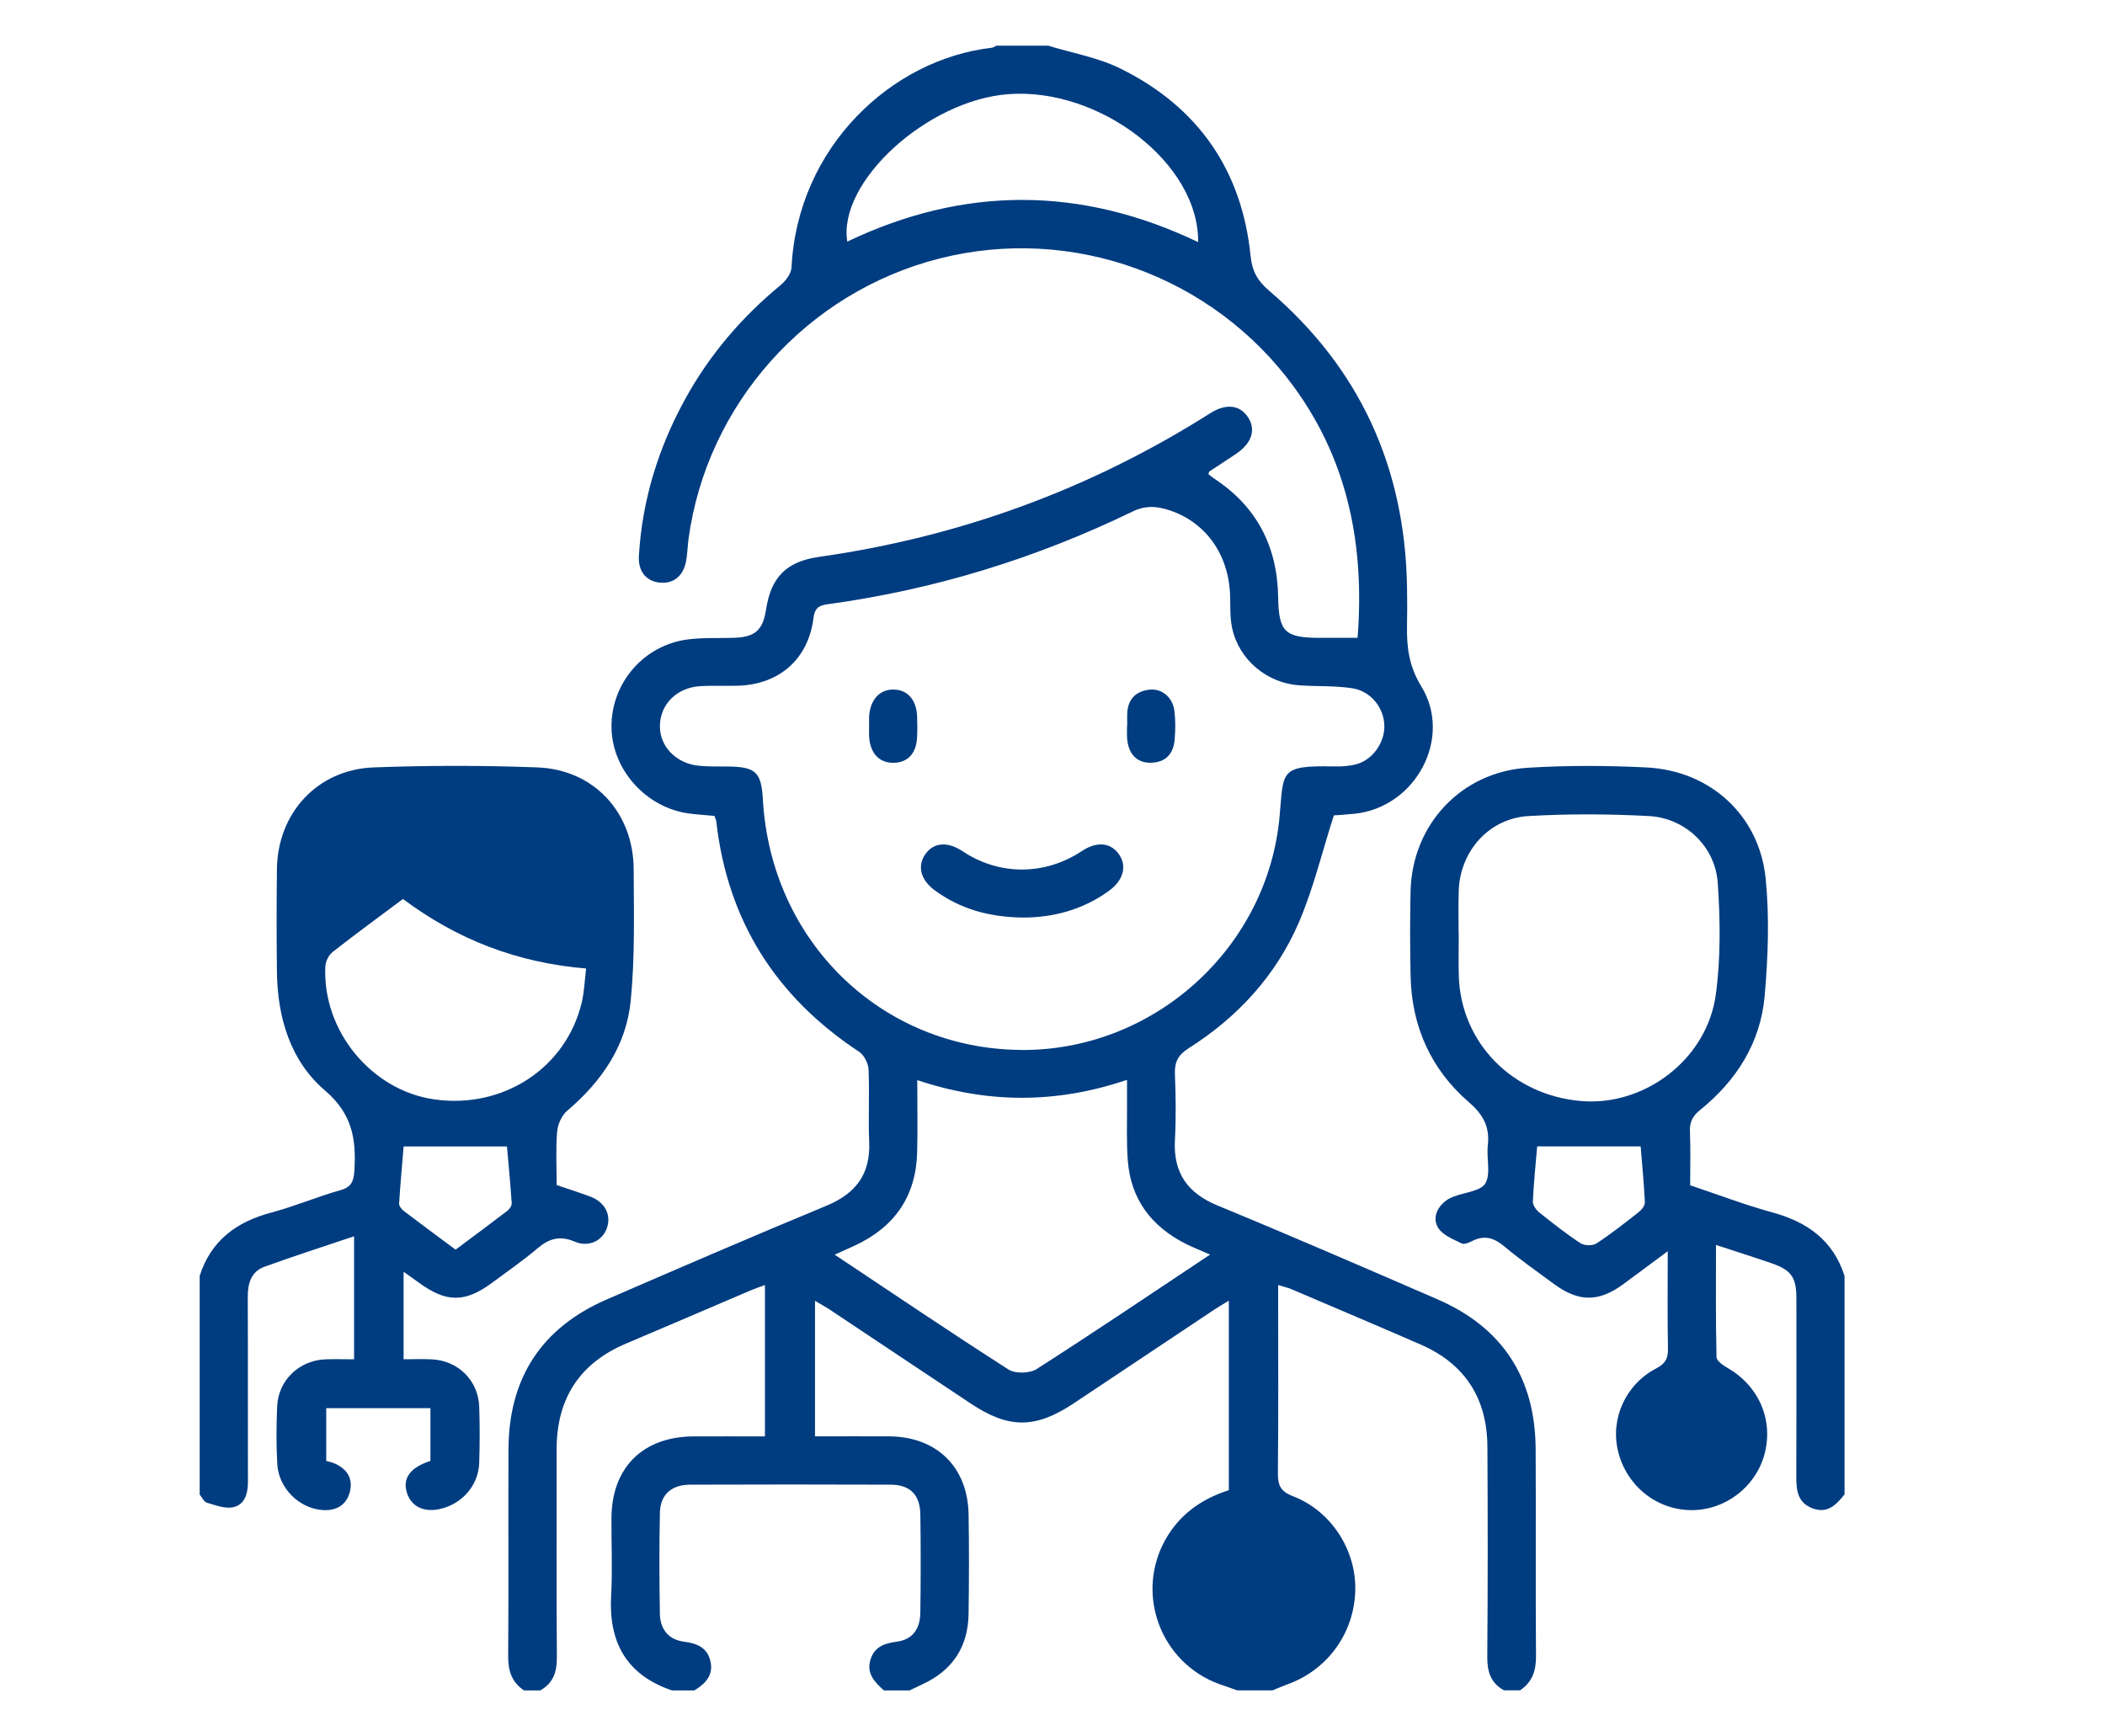
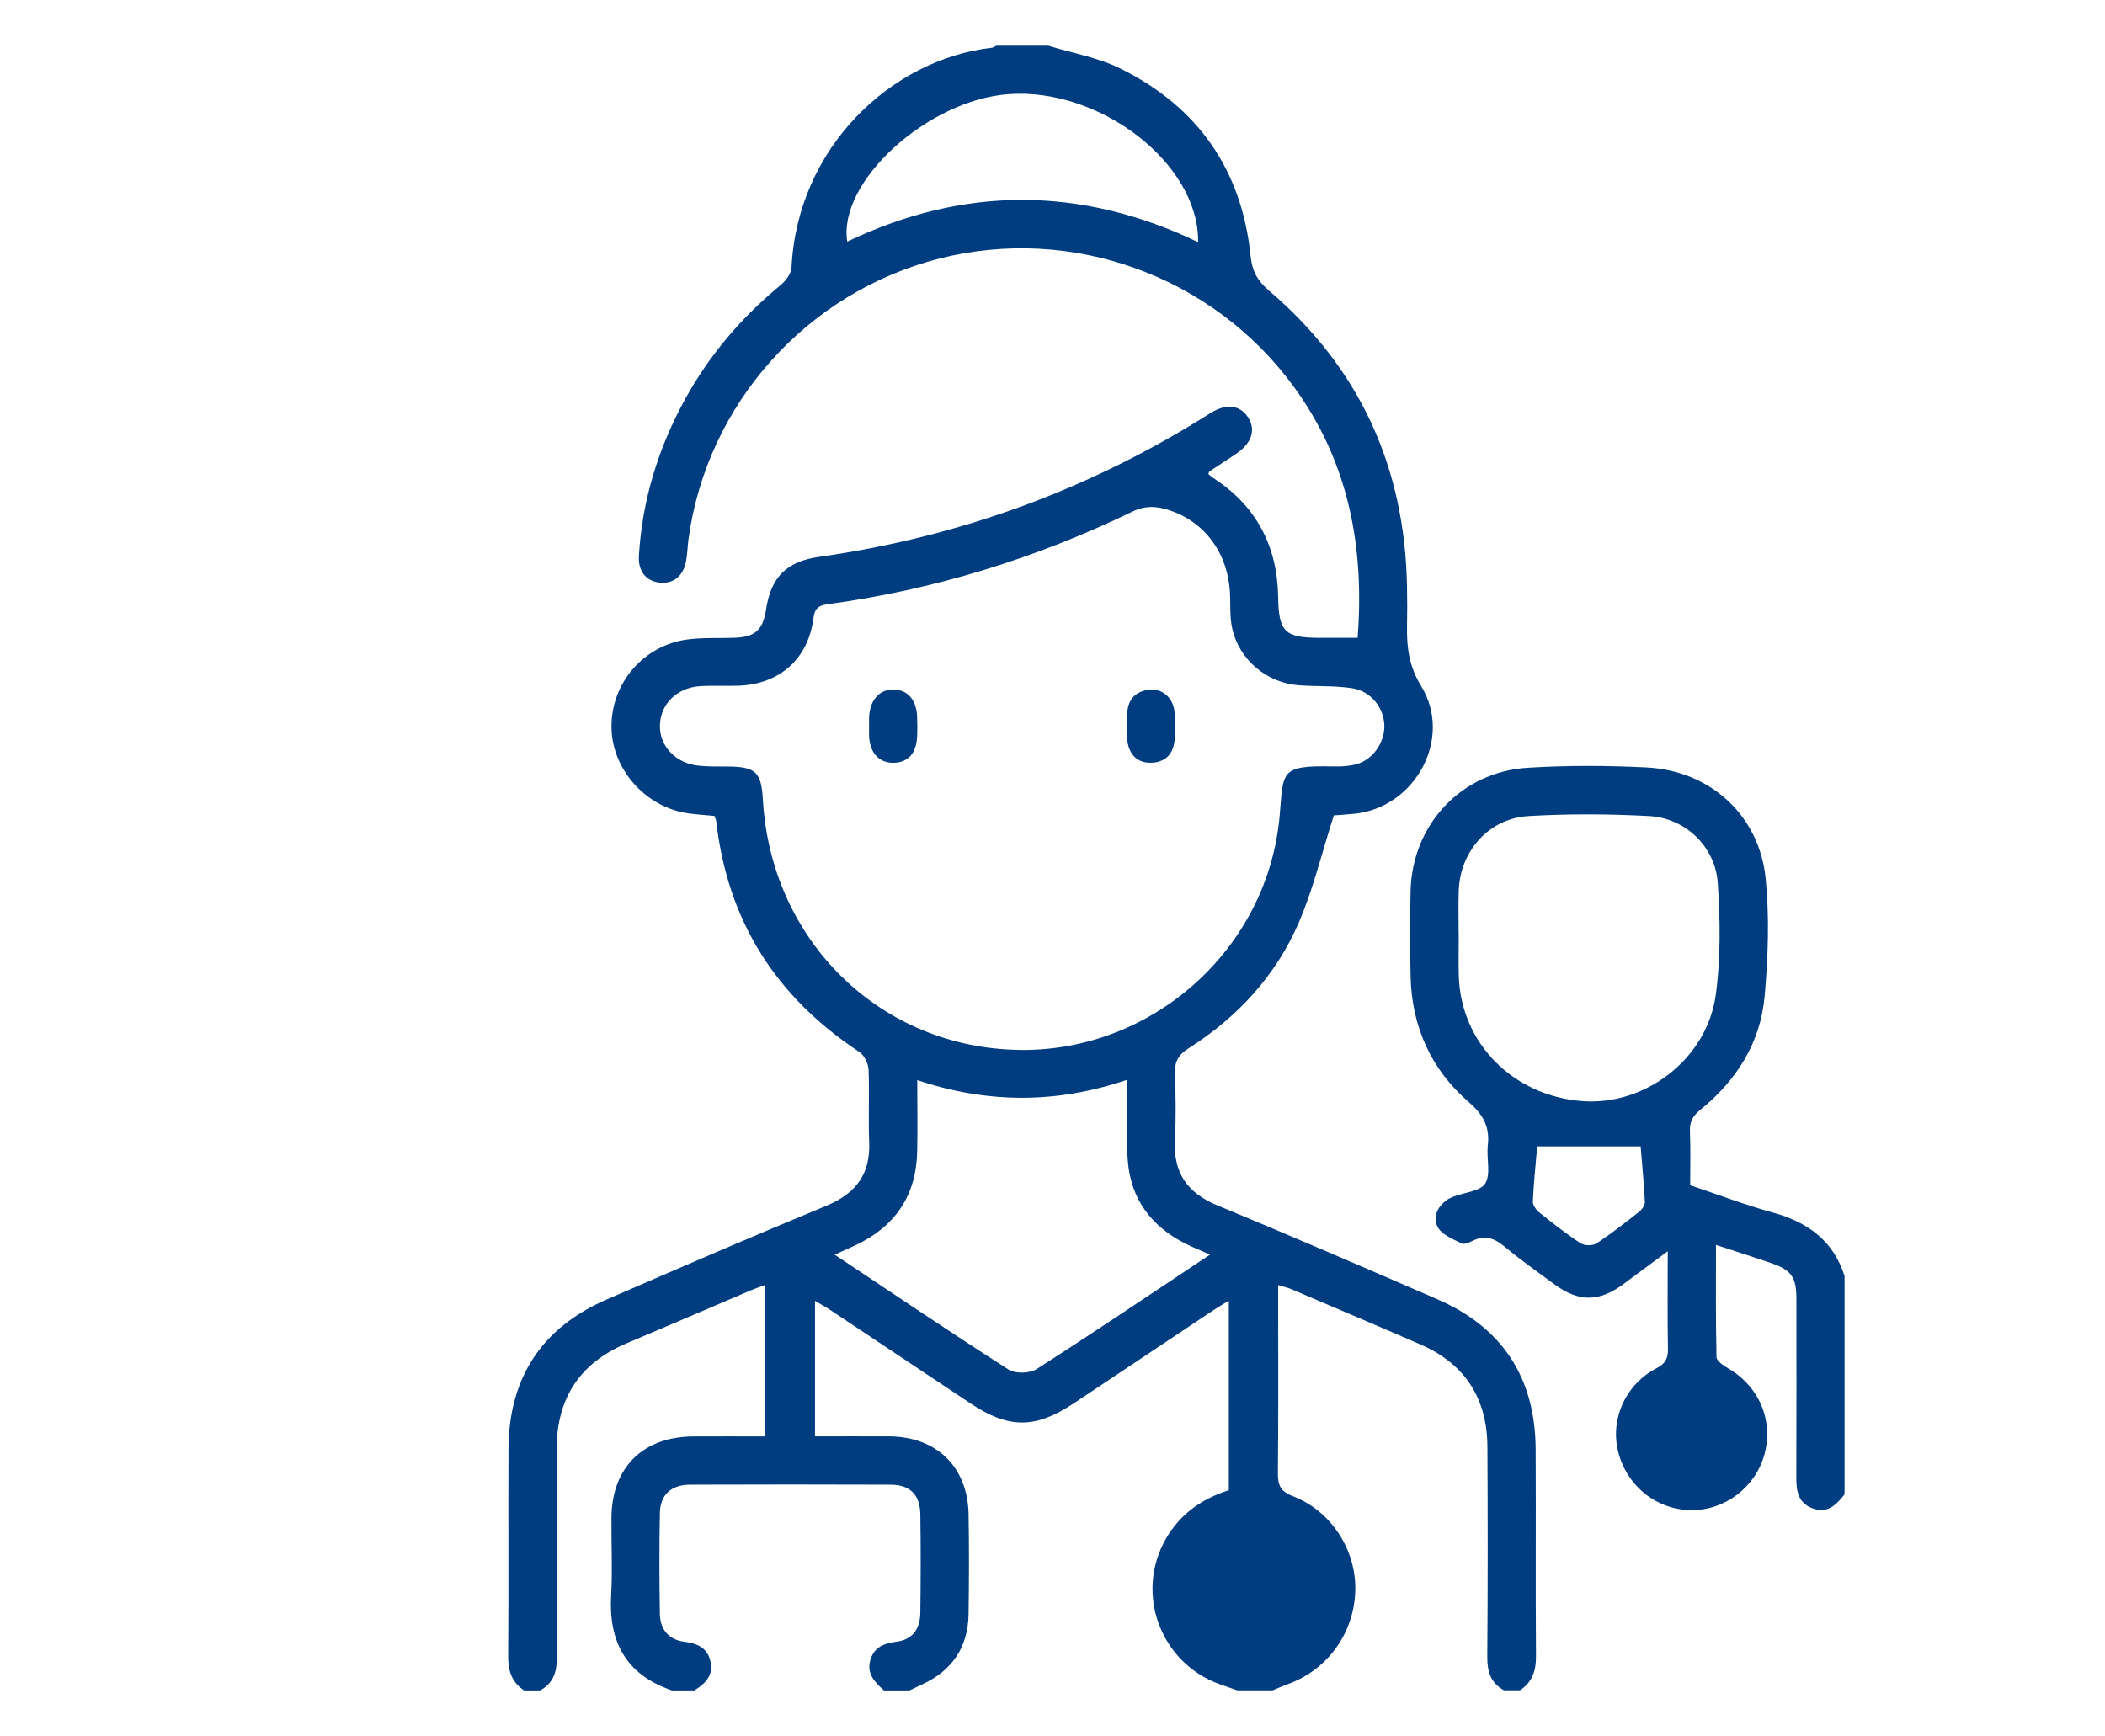
<svg xmlns="http://www.w3.org/2000/svg" fill="none" viewBox="0 0 97 80" height="80" width="97">
  <g clip-path="url(#clip0_623_12604)">
    <path fill="#003C80" d="M48.285 2.1C49.408 2.446 50.604 2.649 51.644 3.166C55.203 4.929 57.229 7.836 57.629 11.804C57.699 12.499 57.949 12.943 58.478 13.395C62.659 16.964 64.736 21.536 64.836 27.017C64.848 27.633 64.848 28.251 64.836 28.867C64.819 29.848 64.933 30.715 65.496 31.634C66.956 34.023 65.223 37.207 62.43 37.501C62.043 37.542 61.652 37.564 61.465 37.578C60.912 39.301 60.519 40.959 59.856 42.503C58.798 44.962 57.027 46.883 54.765 48.316C54.276 48.626 54.12 48.96 54.141 49.508C54.181 50.519 54.195 51.534 54.141 52.542C54.062 54.051 54.712 54.982 56.109 55.559C59.501 56.958 62.868 58.419 66.234 59.878C69.244 61.182 70.744 63.508 70.764 66.775C70.782 69.957 70.754 73.141 70.78 76.323C70.786 76.996 70.61 77.521 70.046 77.9H69.305C68.691 77.564 68.531 77.039 68.535 76.358C68.561 73.129 68.559 69.901 68.541 66.672C68.529 64.457 67.517 62.86 65.472 61.968C63.488 61.102 61.492 60.259 59.501 59.41C59.333 59.339 59.151 59.301 58.899 59.224V60.044C58.899 62.657 58.912 65.269 58.887 67.882C58.881 68.441 58.997 68.729 59.58 68.954C61.36 69.643 62.501 71.451 62.452 73.305C62.4 75.275 61.163 76.974 59.309 77.631C59.084 77.712 58.865 77.811 58.642 77.902H57.014C56.737 77.805 56.459 77.712 56.184 77.612C53.462 76.619 52.288 73.419 53.727 70.914C54.386 69.765 55.399 69.067 56.625 68.678V59.943C56.342 60.117 56.135 60.235 55.938 60.367C53.786 61.8 51.636 63.241 49.483 64.672C47.702 65.855 46.48 65.849 44.714 64.672C42.562 63.237 40.411 61.802 38.257 60.369C38.05 60.231 37.829 60.113 37.556 59.949V66.196C38.723 66.196 39.85 66.19 40.975 66.196C43.158 66.21 44.593 67.606 44.633 69.785C44.66 71.313 44.653 72.841 44.633 74.371C44.613 75.898 43.891 76.988 42.497 77.627C42.302 77.716 42.108 77.811 41.915 77.904H40.73C40.302 77.519 39.905 77.116 40.12 76.461C40.312 75.882 40.766 75.733 41.321 75.659C42.033 75.565 42.4 75.101 42.41 74.307C42.43 72.805 42.434 71.301 42.41 69.799C42.396 68.881 41.938 68.427 41.038 68.423C37.959 68.411 34.878 68.413 31.798 68.423C30.94 68.425 30.426 68.883 30.409 69.716C30.375 71.267 30.383 72.821 30.407 74.372C30.418 75.069 30.796 75.561 31.502 75.656C32.09 75.734 32.568 75.904 32.728 76.522C32.9 77.185 32.519 77.588 31.998 77.904H30.961C28.857 77.187 28.038 75.677 28.162 73.518C28.229 72.337 28.168 71.151 28.176 69.967C28.19 67.626 29.623 66.206 31.976 66.198C33.056 66.194 34.133 66.198 35.249 66.198V59.222C34.984 59.321 34.779 59.388 34.581 59.473C32.679 60.284 30.78 61.105 28.873 61.909C26.694 62.825 25.645 64.469 25.649 66.816C25.653 69.998 25.636 73.18 25.661 76.362C25.667 77.043 25.505 77.568 24.891 77.906H24.151C23.583 77.531 23.413 77.004 23.417 76.331C23.442 73.149 23.417 69.965 23.431 66.783C23.446 63.51 24.953 61.19 27.961 59.886C31.326 58.425 34.696 56.97 38.085 55.567C39.441 55.004 40.118 54.11 40.053 52.623C40.006 51.516 40.073 50.403 40.024 49.293C40.012 49.009 39.822 48.626 39.591 48.474C35.754 45.944 33.525 42.432 33.006 37.852C32.998 37.783 32.961 37.716 32.921 37.602C32.544 37.566 32.156 37.542 31.769 37.493C29.777 37.238 28.19 35.468 28.178 33.5C28.166 31.477 29.662 29.732 31.692 29.469C32.396 29.378 33.119 29.418 33.833 29.394C34.793 29.362 35.156 29.039 35.3 28.093C35.527 26.595 36.244 25.878 37.74 25.665C44.224 24.745 50.241 22.548 55.774 19.041C56.5 18.581 57.148 18.66 57.517 19.242C57.882 19.816 57.683 20.424 56.96 20.916C56.554 21.192 56.137 21.457 55.728 21.729C55.713 21.739 55.711 21.773 55.683 21.849C55.756 21.907 55.841 21.984 55.934 22.045C57.91 23.336 58.861 25.181 58.899 27.521C58.924 29.122 59.203 29.394 60.825 29.396C61.39 29.396 61.954 29.396 62.56 29.396C62.88 25.217 62.158 21.291 59.611 17.811C55.88 12.712 49.394 10.363 43.289 11.915C37.173 13.468 32.566 18.626 31.725 24.856C31.68 25.197 31.678 25.547 31.611 25.884C31.473 26.581 30.993 26.932 30.351 26.844C29.757 26.761 29.4 26.315 29.441 25.618C29.593 23.04 30.34 20.632 31.581 18.377C32.7 16.344 34.183 14.613 35.975 13.136C36.212 12.941 36.461 12.605 36.474 12.321C36.753 6.788 41.074 2.728 45.711 2.199C45.78 2.191 45.843 2.138 45.91 2.106C46.7 2.106 47.489 2.106 48.279 2.106L48.285 2.1ZM47.01 48.389C53.143 48.456 58.421 43.709 58.966 37.609C59.151 35.533 58.954 35.27 61.473 35.322C61.814 35.33 62.172 35.31 62.499 35.221C63.259 35.018 63.814 34.216 63.792 33.431C63.77 32.623 63.176 31.852 62.314 31.719C61.516 31.595 60.693 31.64 59.882 31.585C58.383 31.484 57.094 30.409 56.779 28.95C56.67 28.45 56.702 27.919 56.682 27.404C56.609 25.513 55.529 24.033 53.83 23.496C53.275 23.322 52.764 23.296 52.197 23.571C47.732 25.736 43.04 27.181 38.117 27.85C37.698 27.908 37.538 28.06 37.485 28.486C37.25 30.353 35.938 31.528 34.047 31.601C33.454 31.622 32.86 31.585 32.27 31.622C31.184 31.688 30.42 32.458 30.409 33.452C30.397 34.392 31.143 35.18 32.185 35.288C32.625 35.334 33.071 35.324 33.516 35.326C34.82 35.334 35.083 35.576 35.154 36.848C35.525 43.379 40.598 48.318 47.008 48.387L47.01 48.389ZM55.762 57.819C55.286 57.61 54.943 57.477 54.617 57.312C53.052 56.514 52.108 55.265 51.97 53.492C51.903 52.633 51.942 51.767 51.934 50.904C51.932 50.549 51.934 50.196 51.934 49.765C48.648 50.88 45.486 50.853 42.268 49.779C42.268 50.971 42.29 52.029 42.264 53.087C42.217 55.109 41.242 56.534 39.42 57.389C39.132 57.523 38.841 57.651 38.462 57.823C41.176 59.629 43.802 61.407 46.475 63.117C46.786 63.316 47.454 63.299 47.772 63.093C50.426 61.396 53.038 59.631 55.764 57.817L55.762 57.819ZM55.211 11.159C55.259 7.536 50.679 4.011 46.445 4.341C42.716 4.631 38.6 8.389 39.043 11.135C44.428 8.561 49.818 8.577 55.213 11.159H55.211ZM55.347 73.222C55.346 74.58 56.427 75.673 57.776 75.677C59.11 75.679 60.233 74.566 60.237 73.235C60.241 71.901 59.132 70.794 57.787 70.79C56.423 70.786 55.349 71.858 55.347 73.224V73.222Z" />
-     <path fill="#003C80" d="M9.2 58.802C9.723 57.169 10.9 56.307 12.511 55.88C13.58 55.596 14.607 55.154 15.671 54.856C16.208 54.706 16.3 54.435 16.332 53.924C16.417 52.487 16.229 51.327 14.976 50.257C13.383 48.897 12.787 46.901 12.761 44.795C12.742 43.216 12.743 41.636 12.761 40.059C12.789 37.469 14.629 35.462 17.218 35.367C19.731 35.274 22.252 35.272 24.765 35.367C27.369 35.466 29.19 37.446 29.2 40.063C29.208 42.083 29.262 44.116 29.064 46.121C28.861 48.19 27.728 49.84 26.141 51.186C25.886 51.402 25.701 51.816 25.673 52.156C25.606 52.963 25.651 53.778 25.651 54.615C26.198 54.803 26.715 54.961 27.218 55.154C27.872 55.407 28.162 55.969 27.978 56.562C27.793 57.162 27.147 57.507 26.484 57.223C25.789 56.925 25.292 57.085 24.755 57.542C24.098 58.101 23.385 58.591 22.692 59.106C21.425 60.047 20.56 60.042 19.275 59.094C19.08 58.95 18.878 58.812 18.598 58.612V62.643C19.026 62.643 19.463 62.626 19.897 62.647C21.107 62.702 22.041 63.622 22.082 64.826C22.112 65.689 22.11 66.554 22.082 67.416C22.053 68.36 21.425 69.161 20.535 69.469C19.678 69.765 18.987 69.513 18.756 68.814C18.533 68.141 18.896 67.627 19.834 67.329V64.897H15.033V67.327C15.16 67.365 15.304 67.393 15.434 67.452C16.002 67.708 16.281 68.153 16.119 68.763C15.959 69.367 15.499 69.629 14.883 69.594C13.797 69.528 12.838 68.591 12.777 67.469C12.728 66.583 12.732 65.693 12.773 64.807C12.828 63.608 13.784 62.699 14.986 62.647C15.398 62.629 15.815 62.645 16.316 62.645V56.976C14.871 57.464 13.515 57.894 12.179 58.383C11.571 58.606 11.415 59.151 11.417 59.773C11.429 62.61 11.417 65.446 11.425 68.283C11.425 68.82 11.293 69.339 10.748 69.461C10.373 69.544 9.929 69.368 9.532 69.254C9.398 69.215 9.311 69.007 9.202 68.877C9.202 65.521 9.202 62.166 9.202 58.81L9.2 58.802ZM18.569 41.431C17.449 42.268 16.373 43.052 15.329 43.873C15.15 44.013 15.004 44.305 14.992 44.536C14.85 47.501 17.11 50.249 20.004 50.665C23.176 51.123 26.083 49.228 26.806 46.206C26.926 45.701 26.942 45.17 27.009 44.635C23.809 44.366 21.068 43.297 18.569 41.431ZM26.989 42.375C26.989 41.654 26.991 40.995 26.989 40.336C26.982 38.494 26.058 37.558 24.224 37.55C22.082 37.542 19.941 37.542 17.799 37.55C15.665 37.558 14.528 39.096 15.11 41.242C15.712 40.794 16.3 40.353 16.891 39.915C18.119 39.003 18.948 39.007 20.189 39.844C20.9 40.324 21.638 40.778 22.408 41.153C23.825 41.842 25.322 42.282 26.991 42.375H26.989ZM18.6 52.833C18.535 53.618 18.448 54.544 18.391 55.47C18.385 55.58 18.507 55.734 18.612 55.813C19.392 56.407 20.181 56.988 20.993 57.592C21.808 56.984 22.597 56.402 23.377 55.803C23.48 55.724 23.588 55.567 23.58 55.452C23.519 54.53 23.428 53.61 23.361 52.835H18.6V52.833Z" />
-     <path fill="#003C80" d="M85 68.869C84.619 69.345 84.216 69.777 83.517 69.511C82.834 69.25 82.773 68.681 82.775 68.054C82.785 65.316 82.781 62.578 82.779 59.838C82.779 58.859 82.544 58.529 81.611 58.21C80.799 57.931 79.98 57.673 79.074 57.375C79.074 59.155 79.058 60.851 79.098 62.544C79.102 62.72 79.412 62.931 79.621 63.052C81.056 63.879 81.733 65.456 81.307 67.027C80.892 68.549 79.473 69.621 77.903 69.596C76.301 69.57 74.929 68.447 74.556 66.858C74.206 65.371 74.911 63.798 76.328 63.06C76.751 62.841 76.869 62.6 76.861 62.154C76.834 60.711 76.851 59.266 76.851 57.663C76.082 58.233 75.44 58.715 74.793 59.189C73.669 60.012 72.748 60.012 71.615 59.179C70.841 58.608 70.051 58.056 69.315 57.438C68.845 57.045 68.403 56.911 67.846 57.191C67.696 57.266 67.473 57.365 67.357 57.306C66.968 57.11 66.482 56.927 66.275 56.591C65.997 56.141 66.21 55.634 66.668 55.306C66.766 55.235 66.885 55.188 66.997 55.142C67.499 54.949 68.235 54.897 68.446 54.536C68.707 54.09 68.492 53.385 68.559 52.801C68.657 51.944 68.363 51.382 67.688 50.797C65.949 49.293 65.055 47.319 65.002 45.004C64.972 43.697 64.972 42.389 65 41.082C65.063 38.014 67.329 35.572 70.402 35.383C72.221 35.27 74.054 35.278 75.874 35.369C78.811 35.517 81.078 37.58 81.364 40.501C81.54 42.28 81.474 44.104 81.318 45.89C81.131 48.05 80.023 49.797 78.342 51.155C77.998 51.433 77.854 51.708 77.874 52.146C77.907 52.957 77.884 53.77 77.884 54.625C79.169 55.055 80.41 55.531 81.688 55.88C83.292 56.321 84.477 57.169 84.998 58.804V68.871L85 68.869ZM67.216 43.056C67.216 43.056 67.219 43.056 67.22 43.056C67.22 43.697 67.205 44.339 67.222 44.978C67.317 48.062 69.698 50.484 72.88 50.744C75.793 50.983 78.657 48.818 79.064 45.847C79.297 44.153 79.271 42.398 79.155 40.687C79.038 39.003 77.653 37.696 75.977 37.608C74.133 37.511 72.278 37.501 70.434 37.609C68.606 37.716 67.276 39.234 67.219 41.058C67.197 41.723 67.215 42.389 67.215 43.056H67.216ZM70.835 52.831C70.768 53.618 70.675 54.495 70.635 55.373C70.627 55.541 70.791 55.766 70.939 55.884C71.553 56.376 72.175 56.865 72.832 57.296C73.01 57.412 73.391 57.42 73.565 57.306C74.244 56.861 74.883 56.358 75.521 55.855C75.655 55.75 75.805 55.549 75.797 55.401C75.752 54.499 75.665 53.599 75.602 52.833H70.835V52.831ZM77.939 67.371C78.616 67.381 79.216 66.785 79.214 66.106C79.214 65.442 78.673 64.888 78.006 64.864C77.293 64.838 76.721 65.369 76.705 66.076C76.688 66.771 77.252 67.363 77.939 67.373V67.371Z" />
-     <path fill="#003C80" d="M47.108 42.286C45.576 42.264 44.246 41.891 43.075 41.032C42.428 40.559 42.264 39.929 42.627 39.386C43.006 38.82 43.661 38.764 44.37 39.238C46.048 40.357 48.15 40.351 49.85 39.224C50.527 38.774 51.158 38.822 51.545 39.347C51.946 39.891 51.782 40.561 51.105 41.052C49.887 41.938 48.504 42.294 47.108 42.286Z" />
+     <path fill="#003C80" d="M85 68.869C84.619 69.345 84.216 69.777 83.517 69.511C82.834 69.25 82.773 68.681 82.775 68.054C82.785 65.316 82.781 62.578 82.779 59.838C82.779 58.859 82.544 58.529 81.611 58.21C80.799 57.931 79.98 57.673 79.074 57.375C79.074 59.155 79.058 60.851 79.098 62.544C79.102 62.72 79.412 62.931 79.621 63.052C81.056 63.879 81.733 65.456 81.307 67.027C80.892 68.549 79.473 69.621 77.903 69.596C76.301 69.57 74.929 68.447 74.556 66.858C74.206 65.371 74.911 63.798 76.328 63.06C76.751 62.841 76.869 62.6 76.861 62.154C76.834 60.711 76.851 59.266 76.851 57.663C76.082 58.233 75.44 58.715 74.793 59.189C73.669 60.012 72.748 60.012 71.615 59.179C70.841 58.608 70.051 58.056 69.315 57.438C68.845 57.045 68.403 56.911 67.846 57.191C67.696 57.266 67.473 57.365 67.357 57.306C66.968 57.11 66.482 56.927 66.275 56.591C65.997 56.141 66.21 55.634 66.668 55.306C66.766 55.235 66.885 55.188 66.997 55.142C67.499 54.949 68.235 54.897 68.446 54.536C68.707 54.09 68.492 53.385 68.559 52.801C68.657 51.944 68.363 51.382 67.688 50.797C65.949 49.293 65.055 47.319 65.002 45.004C64.972 43.697 64.972 42.389 65 41.082C65.063 38.014 67.329 35.572 70.402 35.383C72.221 35.27 74.054 35.278 75.874 35.369C78.811 35.517 81.078 37.58 81.364 40.501C81.54 42.28 81.474 44.104 81.318 45.89C81.131 48.05 80.023 49.797 78.342 51.155C77.998 51.433 77.854 51.708 77.874 52.146C77.907 52.957 77.884 53.77 77.884 54.625C79.169 55.055 80.41 55.531 81.688 55.88C83.292 56.321 84.477 57.169 84.998 58.804V68.871L85 68.869ZM67.216 43.056C67.216 43.056 67.219 43.056 67.22 43.056C67.22 43.697 67.205 44.339 67.222 44.978C67.317 48.062 69.698 50.484 72.88 50.744C75.793 50.983 78.657 48.818 79.064 45.847C79.297 44.153 79.271 42.398 79.155 40.687C79.038 39.003 77.653 37.696 75.977 37.608C74.133 37.511 72.278 37.501 70.434 37.609C68.606 37.716 67.276 39.234 67.219 41.058C67.197 41.723 67.215 42.389 67.215 43.056ZM70.835 52.831C70.768 53.618 70.675 54.495 70.635 55.373C70.627 55.541 70.791 55.766 70.939 55.884C71.553 56.376 72.175 56.865 72.832 57.296C73.01 57.412 73.391 57.42 73.565 57.306C74.244 56.861 74.883 56.358 75.521 55.855C75.655 55.75 75.805 55.549 75.797 55.401C75.752 54.499 75.665 53.599 75.602 52.833H70.835V52.831ZM77.939 67.371C78.616 67.381 79.216 66.785 79.214 66.106C79.214 65.442 78.673 64.888 78.006 64.864C77.293 64.838 76.721 65.369 76.705 66.076C76.688 66.771 77.252 67.363 77.939 67.373V67.371Z" />
    <path fill="#003C80" d="M40.049 33.48C40.049 33.332 40.043 33.186 40.049 33.038C40.093 32.246 40.535 31.761 41.192 31.779C41.828 31.794 42.232 32.258 42.262 33.022C42.274 33.34 42.276 33.662 42.26 33.979C42.221 34.718 41.843 35.13 41.208 35.154C40.547 35.178 40.114 34.747 40.053 33.997C40.039 33.827 40.051 33.654 40.051 33.482C40.051 33.482 40.049 33.482 40.047 33.482L40.049 33.48Z" />
    <path fill="#003C80" d="M51.944 33.431C51.944 33.235 51.934 33.038 51.946 32.843C51.988 32.205 52.351 31.854 52.965 31.784C53.545 31.719 54.048 32.146 54.12 32.779C54.169 33.215 54.167 33.664 54.127 34.102C54.068 34.749 53.707 35.14 53.028 35.152C52.386 35.164 51.988 34.743 51.938 34.021C51.925 33.825 51.936 33.628 51.936 33.433C51.936 33.433 51.94 33.433 51.942 33.433L51.944 33.431Z" />
    <circle fill="#003C80" r="3.115" cy="73.227" cx="58.003" />
    <circle fill="#003C80" r="2.077" cy="65.959" cx="77.732" />
-     <path fill="#003C80" d="M14.392 43.115V36.885H27.371V43.115L18.545 40L14.392 43.115Z" />
  </g>
  <defs>
    <clipPath id="clip0_623_12604">
      <rect transform="translate(9.2 2.1)" fill="white" height="75.8" width="75.8" />
    </clipPath>
  </defs>
</svg>